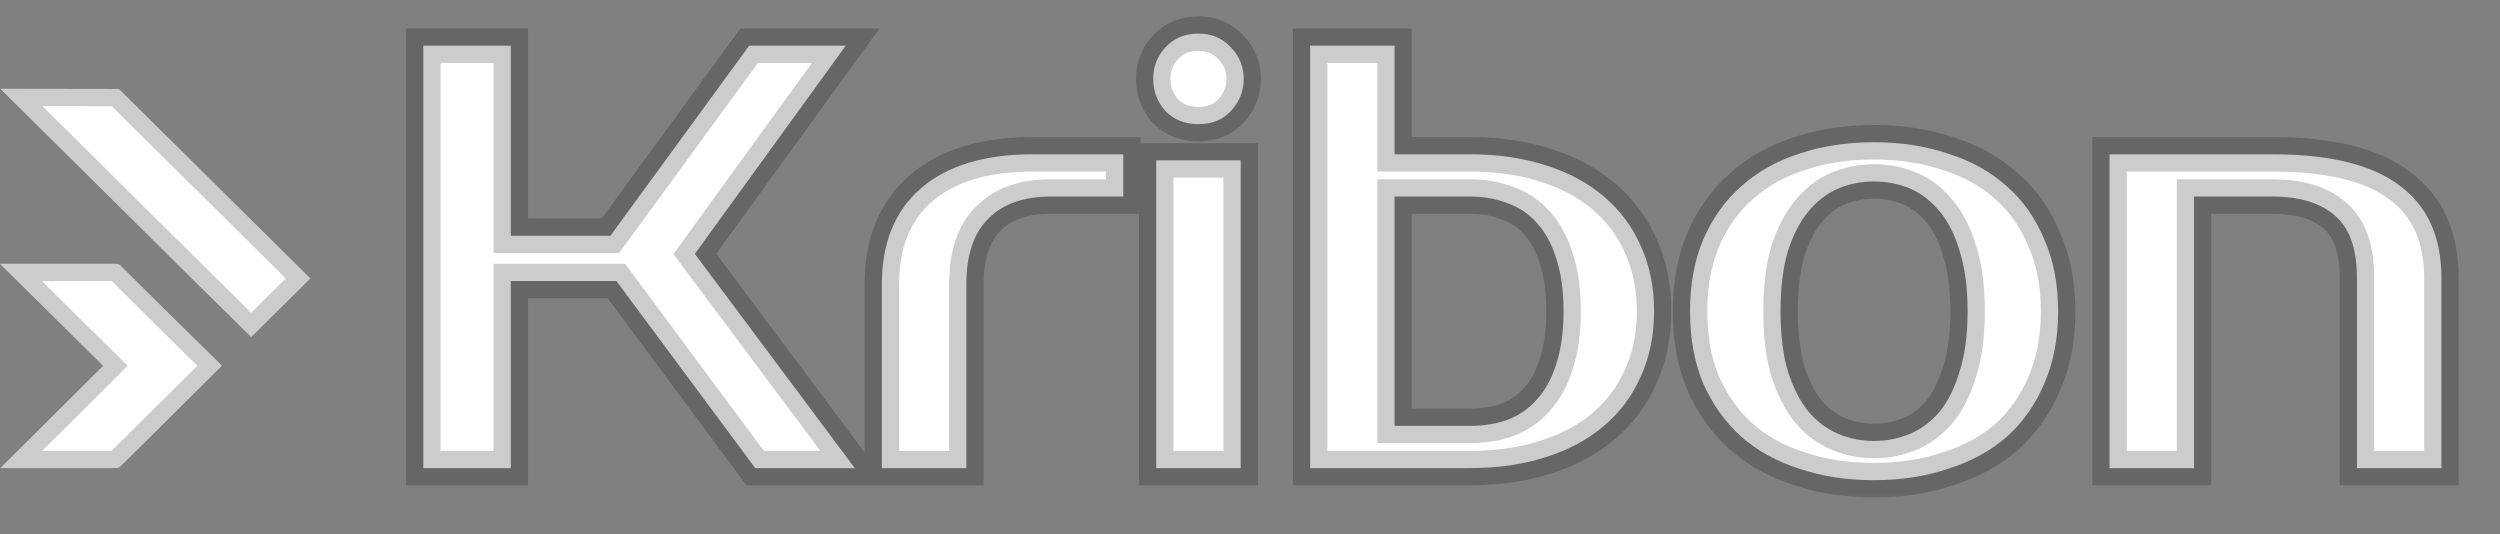
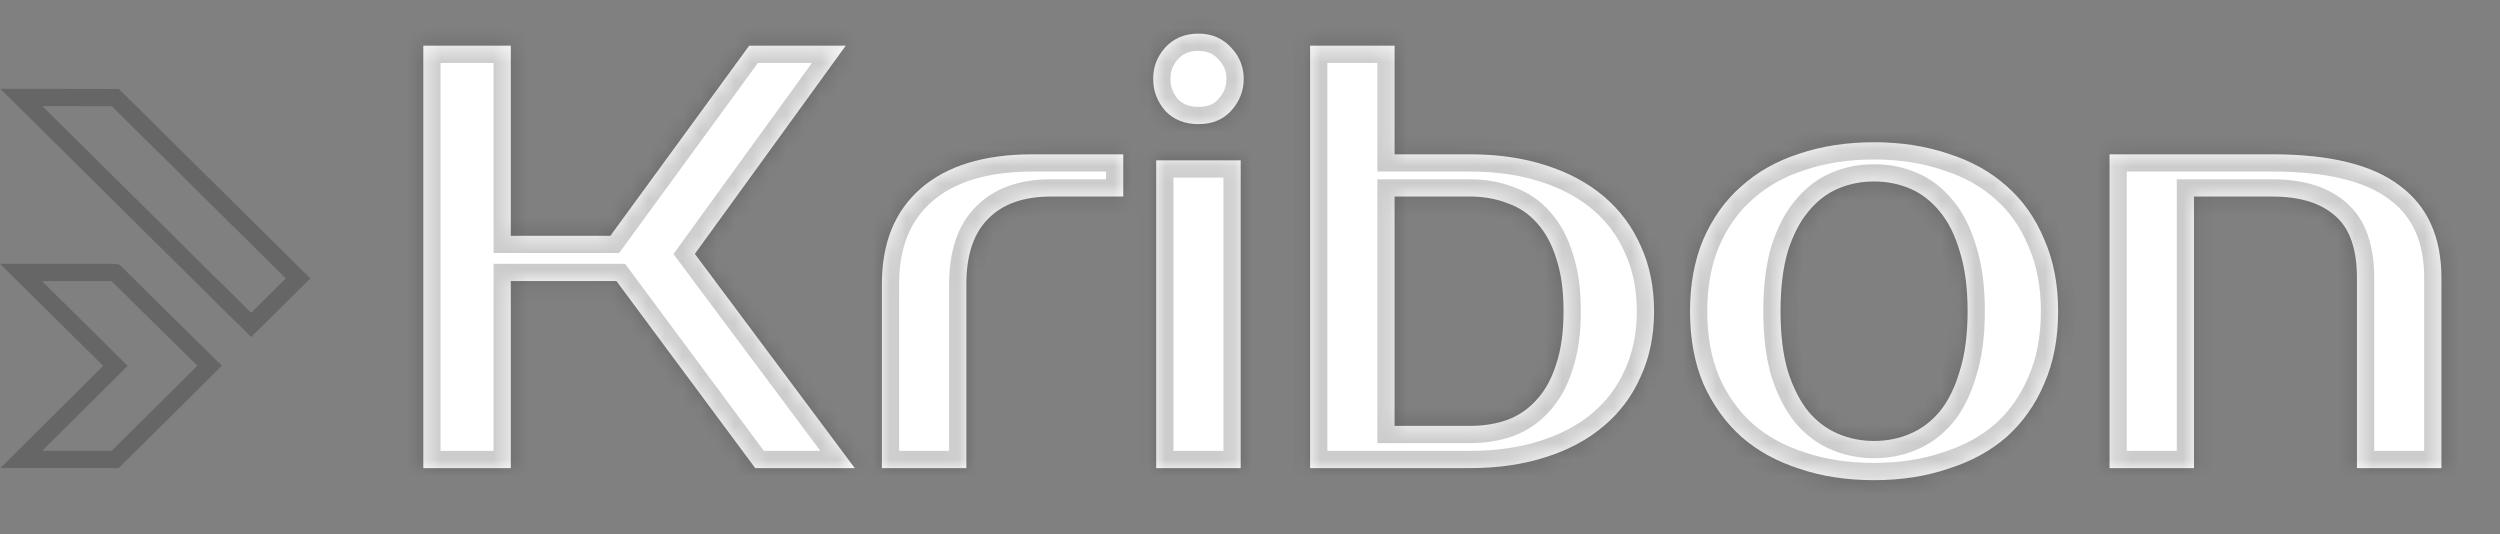
<svg xmlns="http://www.w3.org/2000/svg" width="145" height="31" viewBox="0 0 145 31" fill="none">
  <rect x="0" y="0" width="145" height="31" fill="#808080" stroke="none" />
-   <path d="M6.896 5.161L18 16.149L14.569 19.547L11.559 16.578L0.022 5.15L6.896 5.161ZM5.985 21.219L-2.02884e-06 15.302L6.585 15.302C6.707 15.302 6.874 15.302 6.962 15.379L9.439 17.832L12.87 21.208L9.439 24.618L7.051 26.983C6.973 27.059 6.896 27.169 6.762 27.148L0.022 27.148L5.985 21.219Z" fill="white" />
  <path d="M6.337 20.864L6.695 21.218L6.338 21.574L1.234 26.648L6.679 26.648C6.686 26.641 6.692 26.634 6.699 26.627L9.086 24.263L9.087 24.263L12.159 21.21L9.088 18.188L9.087 18.187L6.681 15.804C6.676 15.803 6.671 15.803 6.665 15.803C6.641 15.802 6.616 15.802 6.585 15.802L1.217 15.802L6.337 20.864ZM1.239 5.652L11.911 16.222L11.911 16.223L14.568 18.844L17.289 16.149L6.69 5.661L1.239 5.652Z" stroke="black" stroke-opacity="0.2" />
  <mask id="path-3-outside-1_401_1544" maskUnits="userSpaceOnUse" x="23.102" y="0.15" width="120" height="29" fill="black">
-     <rect fill="white" x="23.102" y="0.15" width="120" height="29" />
    <path d="M40.302 14.725L49.577 27.15H43.802L35.752 16.3H29.627V27.15H24.552V2.65H29.627V13.675H35.402L43.452 2.65H49.052L40.302 14.725ZM65.149 11.4H60.949C59.362 11.4 58.149 11.832 57.309 12.695C56.469 13.535 56.049 14.795 56.049 16.475V27.15H51.149V16.475C51.149 14.095 51.895 12.252 53.389 10.945C54.906 9.615 57.075 8.95 59.899 8.95H65.149V11.4ZM71.96 27.15H67.06V9.3H71.96V27.15ZM72.135 4.575C72.135 5.275 71.89 5.894 71.4 6.43C70.933 6.944 70.303 7.2 69.51 7.2C68.717 7.2 68.075 6.944 67.585 6.43C67.118 5.894 66.885 5.275 66.885 4.575C66.885 3.875 67.118 3.269 67.585 2.755C68.075 2.219 68.717 1.95 69.51 1.95C70.28 1.95 70.91 2.219 71.4 2.755C71.89 3.269 72.135 3.875 72.135 4.575ZM85.261 24.7C86.055 24.7 86.778 24.584 87.431 24.35C88.108 24.094 88.68 23.697 89.147 23.16C89.636 22.624 90.01 21.935 90.266 21.095C90.546 20.255 90.686 19.24 90.686 18.05C90.686 16.86 90.546 15.845 90.266 15.005C90.01 14.165 89.636 13.477 89.147 12.94C88.68 12.404 88.108 12.019 87.431 11.785C86.778 11.529 86.055 11.4 85.261 11.4H80.886V24.7H85.261ZM75.987 27.15V2.65H80.886V8.95H85.261C86.871 8.95 88.33 9.16 89.636 9.58C90.966 10 92.098 10.607 93.031 11.4C93.965 12.194 94.677 13.15 95.166 14.27C95.68 15.39 95.936 16.65 95.936 18.05C95.936 19.45 95.68 20.71 95.166 21.83C94.677 22.95 93.965 23.907 93.031 24.7C92.098 25.494 90.966 26.1 89.636 26.52C88.33 26.94 86.871 27.15 85.261 27.15H75.987ZM108.696 25.575C109.443 25.575 110.143 25.435 110.796 25.155C111.45 24.875 112.021 24.444 112.511 23.86C113.001 23.254 113.386 22.472 113.666 21.515C113.97 20.559 114.121 19.404 114.121 18.05C114.121 16.697 113.97 15.542 113.666 14.585C113.386 13.629 113.001 12.859 112.511 12.275C112.021 11.669 111.45 11.225 110.796 10.945C110.143 10.665 109.443 10.525 108.696 10.525C107.95 10.525 107.25 10.665 106.596 10.945C105.943 11.225 105.371 11.669 104.881 12.275C104.391 12.859 103.995 13.629 103.691 14.585C103.411 15.542 103.271 16.697 103.271 18.05C103.271 19.404 103.411 20.559 103.691 21.515C103.995 22.472 104.391 23.254 104.881 23.86C105.371 24.444 105.943 24.875 106.596 25.155C107.25 25.435 107.95 25.575 108.696 25.575ZM108.696 8.25C110.26 8.25 111.695 8.472 113.001 8.915C114.331 9.335 115.463 9.965 116.396 10.805C117.33 11.622 118.053 12.649 118.566 13.885C119.103 15.099 119.371 16.487 119.371 18.05C119.371 19.637 119.103 21.037 118.566 22.25C118.053 23.464 117.33 24.49 116.396 25.33C115.463 26.147 114.331 26.765 113.001 27.185C111.695 27.629 110.26 27.85 108.696 27.85C107.11 27.85 105.663 27.629 104.356 27.185C103.05 26.765 101.93 26.147 100.996 25.33C100.063 24.49 99.328 23.464 98.791 22.25C98.278 21.037 98.022 19.637 98.022 18.05C98.022 16.487 98.278 15.099 98.791 13.885C99.328 12.649 100.063 11.622 100.996 10.805C101.93 9.965 103.05 9.335 104.356 8.915C105.663 8.472 107.11 8.25 108.696 8.25ZM141.603 27.15H136.703V16.125C136.703 14.445 136.283 13.244 135.443 12.52C134.603 11.774 133.39 11.4 131.803 11.4H127.253V27.15H122.353V8.95H131.803C135.14 8.95 137.602 9.557 139.188 10.77C140.798 11.96 141.603 13.745 141.603 16.125V27.15Z" />
  </mask>
  <path d="M40.302 14.725L49.577 27.15H43.802L35.752 16.3H29.627V27.15H24.552V2.65H29.627V13.675H35.402L43.452 2.65H49.052L40.302 14.725ZM65.149 11.4H60.949C59.362 11.4 58.149 11.832 57.309 12.695C56.469 13.535 56.049 14.795 56.049 16.475V27.15H51.149V16.475C51.149 14.095 51.895 12.252 53.389 10.945C54.906 9.615 57.075 8.95 59.899 8.95H65.149V11.4ZM71.96 27.15H67.06V9.3H71.96V27.15ZM72.135 4.575C72.135 5.275 71.89 5.894 71.4 6.43C70.933 6.944 70.303 7.2 69.51 7.2C68.717 7.2 68.075 6.944 67.585 6.43C67.118 5.894 66.885 5.275 66.885 4.575C66.885 3.875 67.118 3.269 67.585 2.755C68.075 2.219 68.717 1.95 69.51 1.95C70.28 1.95 70.91 2.219 71.4 2.755C71.89 3.269 72.135 3.875 72.135 4.575ZM85.261 24.7C86.055 24.7 86.778 24.584 87.431 24.35C88.108 24.094 88.68 23.697 89.147 23.16C89.636 22.624 90.01 21.935 90.266 21.095C90.546 20.255 90.686 19.24 90.686 18.05C90.686 16.86 90.546 15.845 90.266 15.005C90.01 14.165 89.636 13.477 89.147 12.94C88.68 12.404 88.108 12.019 87.431 11.785C86.778 11.529 86.055 11.4 85.261 11.4H80.886V24.7H85.261ZM75.987 27.15V2.65H80.886V8.95H85.261C86.871 8.95 88.33 9.16 89.636 9.58C90.966 10 92.098 10.607 93.031 11.4C93.965 12.194 94.677 13.15 95.166 14.27C95.68 15.39 95.936 16.65 95.936 18.05C95.936 19.45 95.68 20.71 95.166 21.83C94.677 22.95 93.965 23.907 93.031 24.7C92.098 25.494 90.966 26.1 89.636 26.52C88.33 26.94 86.871 27.15 85.261 27.15H75.987ZM108.696 25.575C109.443 25.575 110.143 25.435 110.796 25.155C111.45 24.875 112.021 24.444 112.511 23.86C113.001 23.254 113.386 22.472 113.666 21.515C113.97 20.559 114.121 19.404 114.121 18.05C114.121 16.697 113.97 15.542 113.666 14.585C113.386 13.629 113.001 12.859 112.511 12.275C112.021 11.669 111.45 11.225 110.796 10.945C110.143 10.665 109.443 10.525 108.696 10.525C107.95 10.525 107.25 10.665 106.596 10.945C105.943 11.225 105.371 11.669 104.881 12.275C104.391 12.859 103.995 13.629 103.691 14.585C103.411 15.542 103.271 16.697 103.271 18.05C103.271 19.404 103.411 20.559 103.691 21.515C103.995 22.472 104.391 23.254 104.881 23.86C105.371 24.444 105.943 24.875 106.596 25.155C107.25 25.435 107.95 25.575 108.696 25.575ZM108.696 8.25C110.26 8.25 111.695 8.472 113.001 8.915C114.331 9.335 115.463 9.965 116.396 10.805C117.33 11.622 118.053 12.649 118.566 13.885C119.103 15.099 119.371 16.487 119.371 18.05C119.371 19.637 119.103 21.037 118.566 22.25C118.053 23.464 117.33 24.49 116.396 25.33C115.463 26.147 114.331 26.765 113.001 27.185C111.695 27.629 110.26 27.85 108.696 27.85C107.11 27.85 105.663 27.629 104.356 27.185C103.05 26.765 101.93 26.147 100.996 25.33C100.063 24.49 99.328 23.464 98.791 22.25C98.278 21.037 98.022 19.637 98.022 18.05C98.022 16.487 98.278 15.099 98.791 13.885C99.328 12.649 100.063 11.622 100.996 10.805C101.93 9.965 103.05 9.335 104.356 8.915C105.663 8.472 107.11 8.25 108.696 8.25ZM141.603 27.15H136.703V16.125C136.703 14.445 136.283 13.244 135.443 12.52C134.603 11.774 133.39 11.4 131.803 11.4H127.253V27.15H122.353V8.95H131.803C135.14 8.95 137.602 9.557 139.188 10.77C140.798 11.96 141.603 13.745 141.603 16.125V27.15Z" fill="white" />
  <path d="M40.302 14.725L39.492 14.139L39.06 14.734L39.5 15.324L40.302 14.725ZM49.577 27.15V28.15H51.571L50.378 26.552L49.577 27.15ZM43.802 27.15L42.998 27.746L43.298 28.15H43.802V27.15ZM35.752 16.3L36.555 15.704L36.255 15.3H35.752V16.3ZM29.627 16.3V15.3H28.627V16.3H29.627ZM29.627 27.15V28.15H30.627V27.15H29.627ZM24.552 27.15H23.552V28.15H24.552V27.15ZM24.552 2.65V1.65H23.552V2.65H24.552ZM29.627 2.65H30.627V1.65H29.627V2.65ZM29.627 13.675H28.627V14.675H29.627V13.675ZM35.402 13.675V14.675H35.91L36.209 14.265L35.402 13.675ZM43.452 2.65V1.65H42.944L42.644 2.061L43.452 2.65ZM49.052 2.65L49.861 3.237L51.011 1.65H49.052V2.65ZM39.5 15.324L48.775 27.749L50.378 26.552L41.103 14.127L39.5 15.324ZM49.577 26.15H43.802V28.15H49.577V26.15ZM44.605 26.555L36.555 15.704L34.949 16.896L42.998 27.746L44.605 26.555ZM35.752 15.3H29.627V17.3H35.752V15.3ZM28.627 16.3V27.15H30.627V16.3H28.627ZM29.627 26.15H24.552V28.15H29.627V26.15ZM25.552 27.15V2.65H23.552V27.15H25.552ZM24.552 3.65H29.627V1.65H24.552V3.65ZM28.627 2.65V13.675H30.627V2.65H28.627ZM29.627 14.675H35.402V12.675H29.627V14.675ZM36.209 14.265L44.259 3.24L42.644 2.061L34.594 13.086L36.209 14.265ZM43.452 3.65H49.052V1.65H43.452V3.65ZM48.242 2.064L39.492 14.139L41.111 15.312L49.861 3.237L48.242 2.064ZM65.149 11.4V12.4H66.149V11.4H65.149ZM57.309 12.695L58.016 13.403L58.026 13.393L57.309 12.695ZM56.049 27.15V28.15H57.049V27.15H56.049ZM51.149 27.15H50.149V28.15H51.149V27.15ZM53.389 10.945L54.047 11.698L54.048 11.697L53.389 10.945ZM65.149 8.95H66.149V7.95H65.149V8.95ZM65.149 10.4H60.949V12.4H65.149V10.4ZM60.949 10.4C59.181 10.4 57.675 10.885 56.592 11.998L58.026 13.393C58.623 12.779 59.543 12.4 60.949 12.4V10.4ZM56.602 11.988C55.508 13.082 55.049 14.641 55.049 16.475H57.049C57.049 14.95 57.43 13.989 58.016 13.402L56.602 11.988ZM55.049 16.475V27.15H57.049V16.475H55.049ZM56.049 26.15H51.149V28.15H56.049V26.15ZM52.149 27.15V16.475H50.149V27.15H52.149ZM52.149 16.475C52.149 14.321 52.814 12.777 54.047 11.698L52.73 10.193C50.977 11.727 50.149 13.87 50.149 16.475H52.149ZM54.048 11.697C55.321 10.581 57.222 9.95 59.899 9.95V7.95C56.929 7.95 54.49 8.65 52.73 10.194L54.048 11.697ZM59.899 9.95H65.149V7.95H59.899V9.95ZM64.149 8.95V11.4H66.149V8.95H64.149ZM71.96 27.15V28.15H72.96V27.15H71.96ZM67.06 27.15H66.06V28.15H67.06V27.15ZM67.06 9.3V8.3H66.06V9.3H67.06ZM71.96 9.3H72.96V8.3H71.96V9.3ZM71.4 6.43L70.662 5.756L70.66 5.758L71.4 6.43ZM67.585 6.43L66.831 7.087L66.846 7.104L66.862 7.121L67.585 6.43ZM67.585 2.755L66.847 2.081L66.845 2.083L67.585 2.755ZM71.4 2.755L70.662 3.43L70.669 3.438L70.677 3.446L71.4 2.755ZM71.96 26.15H67.06V28.15H71.96V26.15ZM68.06 27.15V9.3H66.06V27.15H68.06ZM67.06 10.3H71.96V8.3H67.06V10.3ZM70.96 9.3V27.15H72.96V9.3H70.96ZM71.135 4.575C71.135 5.016 70.99 5.396 70.662 5.756L72.139 7.105C72.79 6.391 73.135 5.535 73.135 4.575H71.135ZM70.66 5.758C70.411 6.032 70.066 6.2 69.51 6.2V8.2C70.541 8.2 71.456 7.856 72.14 7.103L70.66 5.758ZM69.51 6.2C68.955 6.2 68.587 6.031 68.308 5.74L66.862 7.121C67.564 7.856 68.479 8.2 69.51 8.2V6.2ZM68.34 5.774C68.029 5.416 67.885 5.03 67.885 4.575H65.885C65.885 5.521 66.208 6.371 66.831 7.087L68.34 5.774ZM67.885 4.575C67.885 4.122 68.027 3.755 68.325 3.428L66.845 2.083C66.21 2.782 65.885 3.629 65.885 4.575H67.885ZM68.324 3.43C68.606 3.121 68.969 2.95 69.51 2.95V0.95C68.465 0.95 67.545 1.317 66.847 2.081L68.324 3.43ZM69.51 2.95C70.018 2.95 70.374 3.114 70.662 3.43L72.139 2.081C71.447 1.323 70.542 0.95 69.51 0.95V2.95ZM70.677 3.446C70.992 3.776 71.135 4.136 71.135 4.575H73.135C73.135 3.614 72.788 2.761 72.124 2.065L70.677 3.446ZM87.431 24.35L87.768 25.292L87.777 25.289L87.786 25.285L87.431 24.35ZM89.147 23.16L88.408 22.486L88.4 22.495L88.392 22.504L89.147 23.16ZM90.266 21.095L89.318 20.779L89.314 20.791L89.31 20.803L90.266 21.095ZM90.266 15.005L89.31 15.298L89.314 15.31L89.318 15.322L90.266 15.005ZM89.147 12.94L88.392 13.597L88.4 13.606L88.408 13.615L89.147 12.94ZM87.431 11.785L87.066 12.716L87.085 12.724L87.106 12.731L87.431 11.785ZM80.886 11.4V10.4H79.886V11.4H80.886ZM80.886 24.7H79.886V25.7H80.886V24.7ZM75.987 27.15H74.987V28.15H75.987V27.15ZM75.987 2.65V1.65H74.987V2.65H75.987ZM80.886 2.65H81.886V1.65H80.886V2.65ZM80.886 8.95H79.886V9.95H80.886V8.95ZM89.636 9.58L89.331 10.532L89.335 10.534L89.636 9.58ZM93.031 11.4L93.679 10.639L93.679 10.639L93.031 11.4ZM95.166 14.27L94.25 14.671L94.254 14.679L94.257 14.687L95.166 14.27ZM95.166 21.83L94.257 21.414L94.254 21.422L94.25 21.43L95.166 21.83ZM93.031 24.7L93.679 25.462L93.679 25.462L93.031 24.7ZM89.636 26.52L89.335 25.567L89.331 25.568L89.636 26.52ZM85.261 25.7C86.153 25.7 86.992 25.569 87.768 25.292L87.095 23.409C86.564 23.598 85.957 23.7 85.261 23.7V25.7ZM87.786 25.285C88.614 24.971 89.324 24.48 89.901 23.817L88.392 22.504C88.035 22.914 87.602 23.216 87.077 23.415L87.786 25.285ZM89.885 23.835C90.494 23.168 90.932 22.34 91.223 21.388L89.31 20.803C89.088 21.53 88.779 22.079 88.408 22.486L89.885 23.835ZM91.215 21.412C91.539 20.441 91.686 19.313 91.686 18.05H89.686C89.686 19.167 89.554 20.069 89.318 20.779L91.215 21.412ZM91.686 18.05C91.686 16.787 91.539 15.659 91.215 14.689L89.318 15.322C89.554 16.031 89.686 16.933 89.686 18.05H91.686ZM91.223 14.713C90.932 13.76 90.494 12.933 89.885 12.266L88.408 13.615C88.779 14.021 89.088 14.57 89.31 15.298L91.223 14.713ZM89.901 12.284C89.319 11.614 88.599 11.13 87.757 10.84L87.106 12.731C87.618 12.907 88.041 13.193 88.392 13.597L89.901 12.284ZM87.797 10.855C87.013 10.547 86.164 10.4 85.261 10.4V12.4C85.946 12.4 86.543 12.511 87.066 12.716L87.797 10.855ZM85.261 10.4H80.886V12.4H85.261V10.4ZM79.886 11.4V24.7H81.886V11.4H79.886ZM80.886 25.7H85.261V23.7H80.886V25.7ZM76.987 27.15V2.65H74.987V27.15H76.987ZM75.987 3.65H80.886V1.65H75.987V3.65ZM79.886 2.65V8.95H81.886V2.65H79.886ZM80.886 9.95H85.261V7.95H80.886V9.95ZM85.261 9.95C86.785 9.95 88.138 10.149 89.331 10.532L89.942 8.628C88.522 8.172 86.958 7.95 85.261 7.95V9.95ZM89.335 10.534C90.556 10.919 91.565 11.466 92.384 12.162L93.679 10.639C92.631 9.748 91.377 9.081 89.938 8.627L89.335 10.534ZM92.384 12.162C93.202 12.857 93.821 13.691 94.25 14.671L96.083 13.87C95.532 12.61 94.728 11.53 93.679 10.639L92.384 12.162ZM94.257 14.687C94.703 15.66 94.936 16.775 94.936 18.05H96.936C96.936 16.526 96.656 15.121 96.076 13.854L94.257 14.687ZM94.936 18.05C94.936 19.326 94.703 20.441 94.257 21.414L96.076 22.247C96.656 20.98 96.936 19.575 96.936 18.05H94.936ZM94.25 21.43C93.821 22.41 93.202 23.243 92.384 23.939L93.679 25.462C94.728 24.571 95.532 23.491 96.083 22.231L94.25 21.43ZM92.384 23.939C91.565 24.634 90.556 25.181 89.335 25.567L89.938 27.474C91.377 27.019 92.631 26.353 93.679 25.462L92.384 23.939ZM89.331 25.568C88.138 25.952 86.785 26.15 85.261 26.15V28.15C86.958 28.15 88.522 27.929 89.942 27.472L89.331 25.568ZM85.261 26.15H75.987V28.15H85.261V26.15ZM112.511 23.86L113.277 24.504L113.283 24.496L113.289 24.489L112.511 23.86ZM113.666 21.515L112.713 21.213L112.71 21.224L112.707 21.235L113.666 21.515ZM113.666 14.585L112.707 14.866L112.71 14.877L112.713 14.888L113.666 14.585ZM112.511 12.275L111.734 12.904L111.74 12.911L111.746 12.919L112.511 12.275ZM110.796 10.945L110.403 11.864L110.796 10.945ZM106.596 10.945L106.99 11.864L106.596 10.945ZM104.881 12.275L105.647 12.919L105.653 12.911L105.659 12.904L104.881 12.275ZM103.691 14.585L102.738 14.283L102.735 14.294L102.732 14.305L103.691 14.585ZM103.691 21.515L102.732 21.796L102.735 21.807L102.738 21.818L103.691 21.515ZM104.881 23.86L104.104 24.489L104.11 24.496L104.116 24.504L104.881 23.86ZM113.001 8.915L112.68 9.862L112.69 9.866L112.7 9.869L113.001 8.915ZM116.396 10.805L115.727 11.549L115.738 11.558L116.396 10.805ZM118.566 13.885L117.643 14.269L117.647 14.279L117.652 14.29L118.566 13.885ZM118.566 22.25L117.652 21.846L117.649 21.853L117.646 21.861L118.566 22.25ZM116.396 25.33L117.055 26.083L117.065 26.074L116.396 25.33ZM113.001 27.185L112.7 26.232L112.69 26.235L112.68 26.238L113.001 27.185ZM104.356 27.185L104.678 26.238L104.67 26.236L104.662 26.233L104.356 27.185ZM100.996 25.33L100.327 26.074L100.338 26.083L100.996 25.33ZM98.791 22.25L97.871 22.64L97.874 22.648L97.877 22.655L98.791 22.25ZM98.791 13.885L97.874 13.487L97.871 13.496L98.791 13.885ZM100.996 10.805L101.655 11.558L101.665 11.549L100.996 10.805ZM104.356 8.915L104.662 9.867L104.67 9.865L104.678 9.862L104.356 8.915ZM108.696 26.575C109.572 26.575 110.406 26.411 111.19 26.075L110.403 24.236C109.88 24.46 109.315 24.575 108.696 24.575V26.575ZM111.19 26.075C111.998 25.729 112.694 25.198 113.277 24.504L111.746 23.217C111.349 23.689 110.902 24.022 110.403 24.236L111.19 26.075ZM113.289 24.489C113.882 23.755 114.319 22.846 114.626 21.796L112.707 21.235C112.454 22.098 112.121 22.752 111.734 23.232L113.289 24.489ZM114.62 21.818C114.963 20.736 115.121 19.473 115.121 18.05H113.121C113.121 19.334 112.977 20.382 112.713 21.213L114.62 21.818ZM115.121 18.05C115.121 16.628 114.963 15.365 114.62 14.283L112.713 14.888C112.977 15.719 113.121 16.766 113.121 18.05H115.121ZM114.626 14.305C114.319 13.254 113.879 12.349 113.277 11.632L111.746 12.919C112.124 13.369 112.454 14.003 112.707 14.866L114.626 14.305ZM113.289 11.647C112.707 10.926 112.008 10.377 111.19 10.026L110.403 11.864C110.892 12.074 111.336 12.411 111.734 12.904L113.289 11.647ZM111.19 10.026C110.406 9.69 109.572 9.525 108.696 9.525V11.525C109.315 11.525 109.88 11.641 110.403 11.864L111.19 10.026ZM108.696 9.525C107.821 9.525 106.987 9.69 106.203 10.026L106.99 11.864C107.513 11.641 108.078 11.525 108.696 11.525V9.525ZM106.203 10.026C105.385 10.377 104.686 10.926 104.104 11.647L105.659 12.904C106.057 12.411 106.501 12.074 106.99 11.864L106.203 10.026ZM104.116 11.632C103.519 12.342 103.069 13.239 102.738 14.283L104.645 14.888C104.92 14.018 105.264 13.375 105.647 12.919L104.116 11.632ZM102.732 14.305C102.417 15.378 102.271 16.634 102.271 18.05H104.271C104.271 16.761 104.406 15.706 104.651 14.866L102.732 14.305ZM102.271 18.05C102.271 19.467 102.417 20.722 102.732 21.796L104.651 21.235C104.406 20.395 104.271 19.34 104.271 18.05H102.271ZM102.738 21.818C103.069 22.86 103.516 23.762 104.104 24.489L105.659 23.232C105.267 22.746 104.921 22.084 104.645 21.213L102.738 21.818ZM104.116 24.504C104.699 25.198 105.395 25.729 106.203 26.075L106.99 24.236C106.491 24.022 106.044 23.689 105.647 23.217L104.116 24.504ZM106.203 26.075C106.987 26.411 107.821 26.575 108.696 26.575V24.575C108.078 24.575 107.513 24.46 106.99 24.236L106.203 26.075ZM108.696 9.25C110.165 9.25 111.49 9.458 112.68 9.862L113.323 7.968C111.9 7.486 110.355 7.25 108.696 7.25V9.25ZM112.7 9.869C113.909 10.251 114.912 10.814 115.728 11.549L117.065 10.062C116.015 9.116 114.754 8.42 113.303 7.962L112.7 9.869ZM115.738 11.558C116.547 12.266 117.184 13.162 117.643 14.269L119.49 13.502C118.923 12.135 118.113 10.979 117.055 10.053L115.738 11.558ZM117.652 14.29C118.123 15.355 118.371 16.602 118.371 18.05H120.371C120.371 16.372 120.083 14.842 119.481 13.481L117.652 14.29ZM118.371 18.05C118.371 19.525 118.122 20.782 117.652 21.846L119.481 22.655C120.084 21.292 120.371 19.75 120.371 18.05H118.371ZM117.646 21.861C117.186 22.946 116.547 23.85 115.728 24.587L117.065 26.074C118.113 25.131 118.92 23.982 119.487 22.64L117.646 21.861ZM115.738 24.578C114.921 25.293 113.915 25.848 112.7 26.232L113.303 28.139C114.748 27.683 116.005 27.001 117.055 26.083L115.738 24.578ZM112.68 26.238C111.49 26.642 110.165 26.85 108.696 26.85V28.85C110.355 28.85 111.9 28.615 113.323 28.132L112.68 26.238ZM108.696 26.85C107.203 26.85 105.867 26.642 104.678 26.238L104.035 28.132C105.46 28.616 107.017 28.85 108.696 28.85V26.85ZM104.662 26.233C103.472 25.851 102.475 25.296 101.655 24.578L100.338 26.083C101.384 26.999 102.628 27.68 104.05 28.137L104.662 26.233ZM101.665 24.587C100.843 23.847 100.189 22.938 99.706 21.846L97.877 22.655C98.467 23.99 99.284 25.134 100.328 26.074L101.665 24.587ZM99.713 21.861C99.261 20.793 99.022 19.53 99.022 18.05H97.022C97.022 19.744 97.296 21.281 97.871 22.64L99.713 21.861ZM99.022 18.05C99.022 16.596 99.26 15.344 99.713 14.275L97.871 13.496C97.296 14.853 97.022 16.378 97.022 18.05H99.022ZM99.709 14.284C100.192 13.171 100.843 12.269 101.655 11.558L100.338 10.053C99.284 10.975 98.465 12.127 97.874 13.487L99.709 14.284ZM101.665 11.549C102.484 10.812 103.478 10.248 104.662 9.867L104.05 7.963C102.622 8.422 101.375 9.119 100.328 10.062L101.665 11.549ZM104.678 9.862C105.867 9.459 107.203 9.25 108.696 9.25V7.25C107.017 7.25 105.46 7.485 104.035 7.968L104.678 9.862ZM141.603 27.15V28.15H142.603V27.15H141.603ZM136.703 27.15H135.703V28.15H136.703V27.15ZM135.443 12.52L134.779 13.268L134.785 13.273L134.791 13.278L135.443 12.52ZM127.253 11.4V10.4H126.253V11.4H127.253ZM127.253 27.15V28.15H128.253V27.15H127.253ZM122.353 27.15H121.353V28.15H122.353V27.15ZM122.353 8.95V7.95H121.353V8.95H122.353ZM139.188 10.77L138.581 11.565L138.587 11.57L138.594 11.575L139.188 10.77ZM141.603 26.15H136.703V28.15H141.603V26.15ZM137.703 27.15V16.125H135.703V27.15H137.703ZM137.703 16.125C137.703 14.306 137.25 12.756 136.096 11.763L134.791 13.278C135.317 13.731 135.703 14.585 135.703 16.125H137.703ZM136.108 11.773C135.021 10.807 133.535 10.4 131.803 10.4V12.4C133.245 12.4 134.185 12.74 134.779 13.268L136.108 11.773ZM131.803 10.4H127.253V12.4H131.803V10.4ZM126.253 11.4V27.15H128.253V11.4H126.253ZM127.253 26.15H122.353V28.15H127.253V26.15ZM123.353 27.15V8.95H121.353V27.15H123.353ZM122.353 9.95H131.803V7.95H122.353V9.95ZM131.803 9.95C135.055 9.95 137.251 10.548 138.581 11.565L139.796 9.976C137.952 8.566 135.225 7.95 131.803 7.95V9.95ZM138.594 11.575C139.899 12.539 140.603 13.995 140.603 16.125H142.603C142.603 13.496 141.698 11.382 139.783 9.966L138.594 11.575ZM140.603 16.125V27.15H142.603V16.125H140.603Z" fill="black" fill-opacity="0.2" mask="url(#path-3-outside-1_401_1544)" />
</svg>